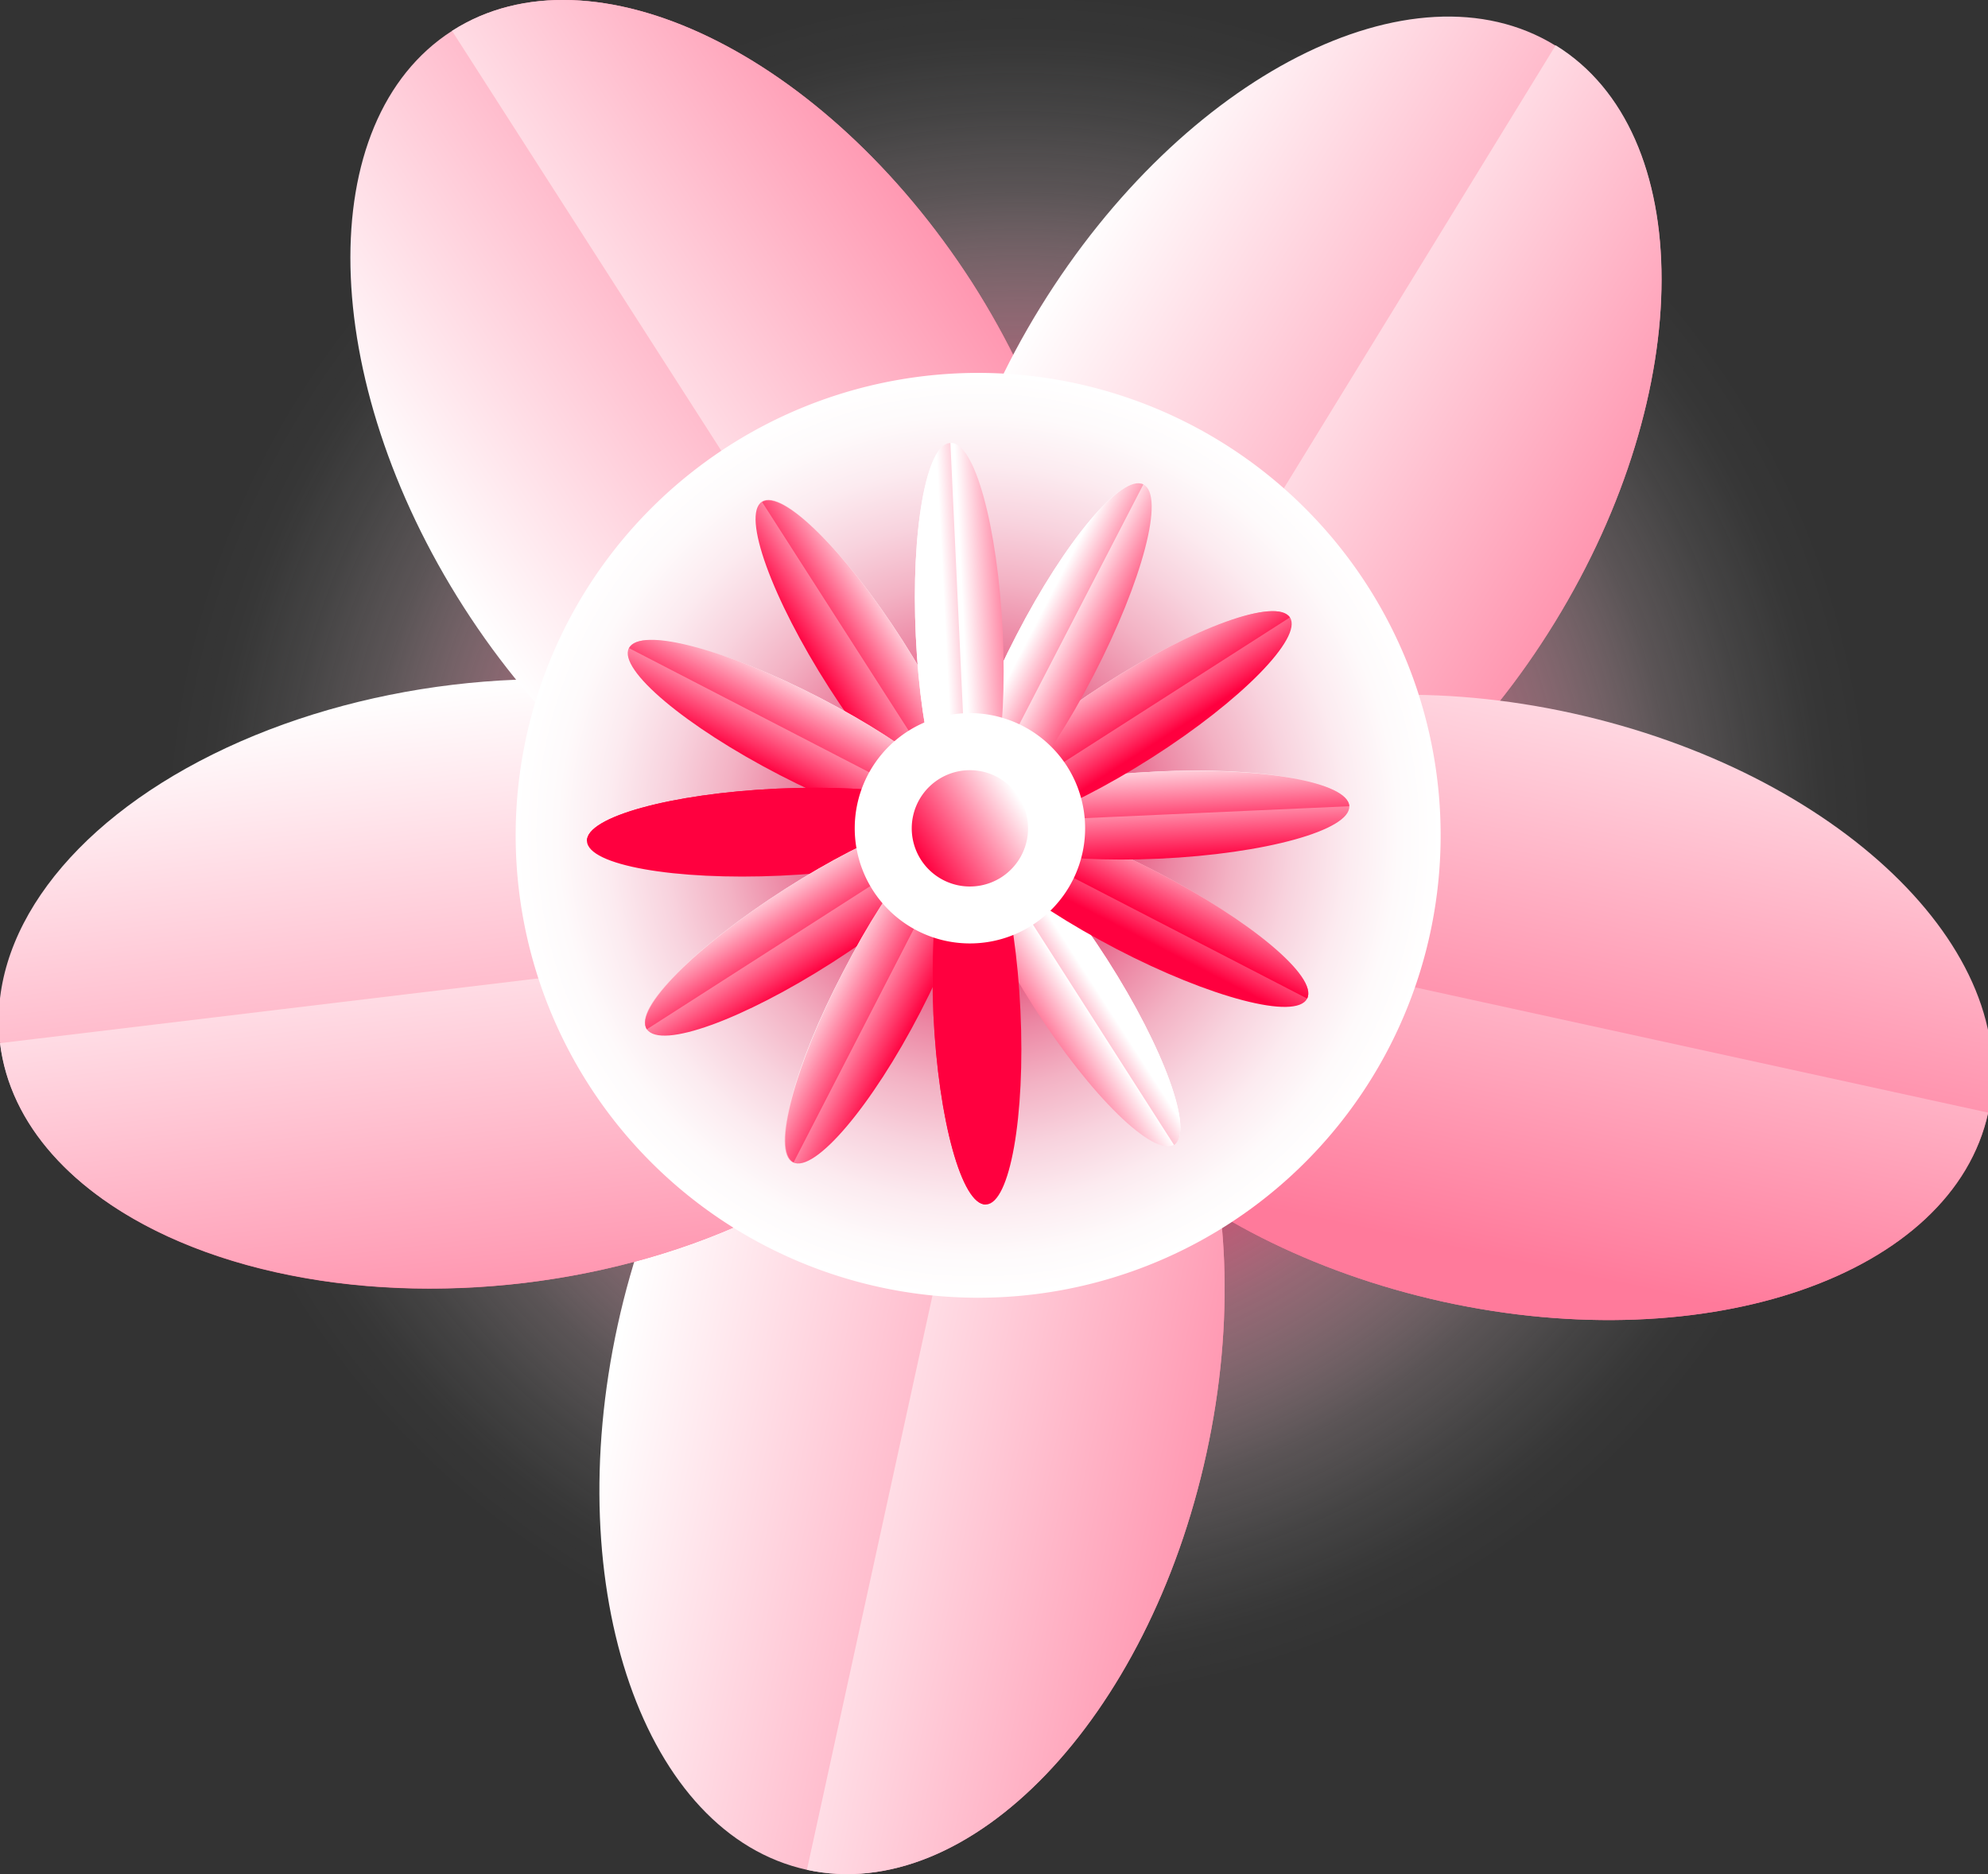
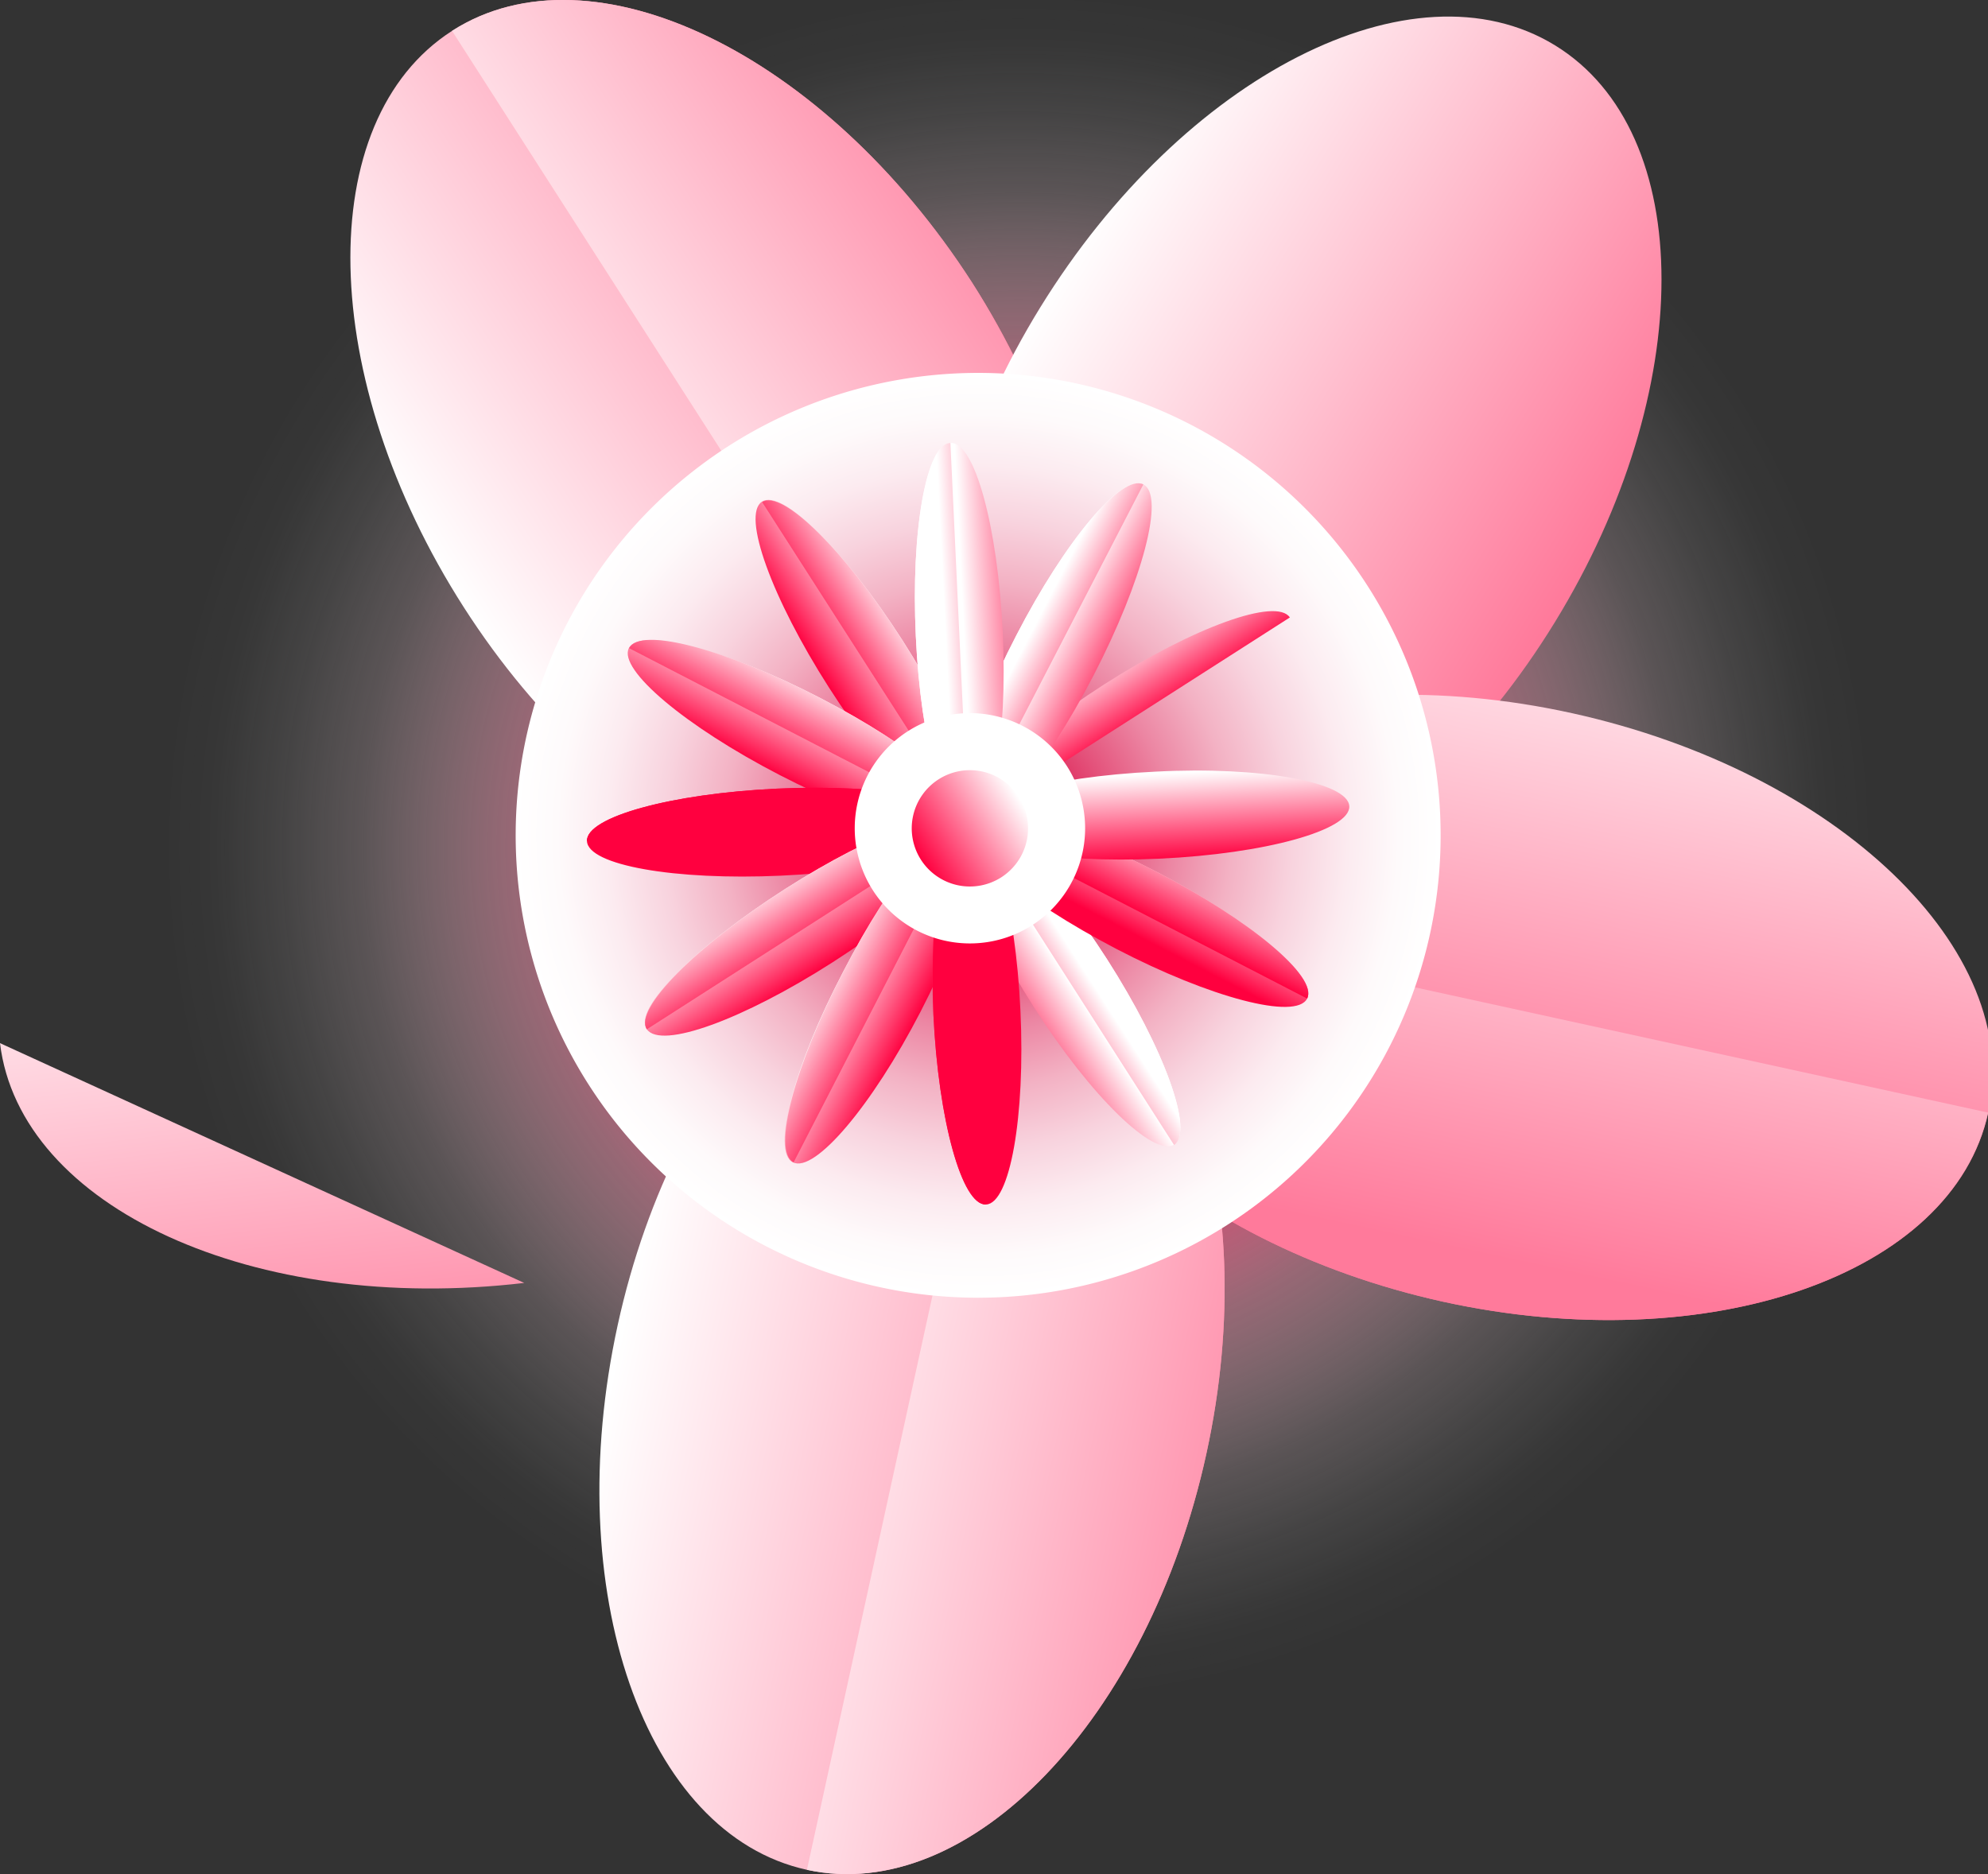
<svg xmlns="http://www.w3.org/2000/svg" xmlns:xlink="http://www.w3.org/1999/xlink" viewBox="0 0 139.1 131.15">
  <rect x="0" y="0" width="139.1" height="131.15" fill="#333333" stroke="none" />
  <defs>
    <style>.cls-1{isolation:isolate;}.cls-13,.cls-2{mix-blend-mode:multiply;}.cls-2{fill:url(#Безымянный_градиент_2);}.cls-3{fill:url(#linear-gradient);}.cls-4{fill:url(#linear-gradient-2);}.cls-5{fill:url(#linear-gradient-3);}.cls-6{fill:url(#linear-gradient-4);}.cls-7{fill:url(#linear-gradient-5);}.cls-8{fill:url(#linear-gradient-6);}.cls-9{fill:url(#linear-gradient-7);}.cls-10{fill:url(#linear-gradient-8);}.cls-11{fill:url(#linear-gradient-9);}.cls-12{fill:url(#linear-gradient-10);}.cls-13{fill:url(#radial-gradient);}.cls-14{fill:url(#linear-gradient-11);}.cls-15{fill:url(#linear-gradient-12);}.cls-16{fill:url(#linear-gradient-13);}.cls-17{fill:url(#linear-gradient-14);}.cls-18{fill:url(#linear-gradient-15);}.cls-19{fill:url(#linear-gradient-16);}.cls-20{fill:url(#linear-gradient-17);}.cls-21{fill:url(#linear-gradient-18);}.cls-22{fill:url(#linear-gradient-19);}.cls-23{fill:url(#linear-gradient-20);}.cls-24{fill:url(#linear-gradient-21);}.cls-25{fill:url(#linear-gradient-22);}.cls-26{fill:url(#linear-gradient-23);}.cls-27{fill:url(#linear-gradient-24);}.cls-28{fill:url(#linear-gradient-25);}.cls-29{fill:url(#linear-gradient-26);}.cls-30{fill:url(#linear-gradient-27);}.cls-31{fill:url(#linear-gradient-28);}.cls-32{fill:url(#linear-gradient-29);}.cls-33{fill:url(#linear-gradient-30);}.cls-34{fill:url(#linear-gradient-31);}.cls-35{fill:url(#linear-gradient-32);}.cls-36{fill:url(#linear-gradient-33);}.cls-37{fill:url(#linear-gradient-34);}.cls-38{fill:#fff;}.cls-39{fill:url(#linear-gradient-35);}</style>
    <radialGradient id="Безымянный_градиент_2" cx="-510.98" cy="188.4" r="59.78" gradientTransform="translate(584.37 241.83) rotate(39.82)" gradientUnits="userSpaceOnUse">
      <stop offset="0.42" stop-color="#e03867" />
      <stop offset="0.5" stop-color="#e7668a" stop-opacity="0.77" />
      <stop offset="0.59" stop-color="#ee94ad" stop-opacity="0.54" />
      <stop offset="0.69" stop-color="#f4baca" stop-opacity="0.35" />
      <stop offset="0.77" stop-color="#f9d8e1" stop-opacity="0.2" />
      <stop offset="0.86" stop-color="#fceef2" stop-opacity="0.09" />
      <stop offset="0.94" stop-color="#fefbfc" stop-opacity="0.02" />
      <stop offset="1" stop-color="#fff" stop-opacity="0" />
    </radialGradient>
    <linearGradient id="linear-gradient" x1="69.91" y1="47.91" x2="112.07" y2="47.91" gradientTransform="matrix(0.98, 0.21, -0.21, 0.98, -14.85, 30.99)" gradientUnits="userSpaceOnUse">
      <stop offset="0" stop-color="#fff" />
      <stop offset="1" stop-color="#ff7a9b" />
    </linearGradient>
    <linearGradient id="linear-gradient-2" x1="80.14" y1="47.91" x2="120.99" y2="47.91" xlink:href="#linear-gradient" />
    <linearGradient id="linear-gradient-3" x1="-1809.24" y1="60.92" x2="-1767.08" y2="60.92" gradientTransform="translate(95.1 1857.08) rotate(90)" xlink:href="#linear-gradient" />
    <linearGradient id="linear-gradient-4" x1="-1799.01" y1="60.92" x2="-1758.17" y2="60.92" gradientTransform="translate(307.98 1837.04) rotate(83.15)" xlink:href="#linear-gradient" />
    <linearGradient id="linear-gradient-5" x1="805.44" y1="905.26" x2="847.6" y2="905.26" gradientTransform="translate(-1134.22 -284.77) rotate(-32.67)" xlink:href="#linear-gradient" />
    <linearGradient id="linear-gradient-6" x1="815.67" y1="905.26" x2="856.51" y2="905.26" gradientTransform="translate(-1134.22 -284.77) rotate(-32.67)" xlink:href="#linear-gradient" />
    <linearGradient id="linear-gradient-7" x1="-635.83" y1="2486.56" x2="-593.67" y2="2486.56" gradientTransform="matrix(0.85, 0.52, 0.52, -0.85, -684.82, 2473.63)" xlink:href="#linear-gradient" />
    <linearGradient id="linear-gradient-8" x1="-625.6" y1="2486.56" x2="-584.76" y2="2486.56" gradientTransform="matrix(0.85, 0.52, 0.52, -0.85, -684.82, 2473.63)" xlink:href="#linear-gradient" />
    <linearGradient id="linear-gradient-9" x1="-1909.46" y1="2027.3" x2="-1867.3" y2="2027.3" gradientTransform="matrix(-0.21, 0.98, 0.98, 0.21, -2278.35, 1482.23)" xlink:href="#linear-gradient" />
    <linearGradient id="linear-gradient-10" x1="-1899.23" y1="2027.3" x2="-1858.39" y2="2027.3" gradientTransform="matrix(-0.21, 0.98, 0.98, 0.21, -2278.35, 1482.23)" xlink:href="#linear-gradient" />
    <radialGradient id="radial-gradient" cx="-513.88" cy="189" r="32.36" gradientTransform="translate(610.31 136.87) rotate(28.43)" gradientUnits="userSpaceOnUse">
      <stop offset="0.23" stop-color="#e03867" />
      <stop offset="0.29" stop-color="#e4527b" />
      <stop offset="0.42" stop-color="#ec86a3" />
      <stop offset="0.55" stop-color="#f3b2c4" />
      <stop offset="0.68" stop-color="#f8d3de" />
      <stop offset="0.8" stop-color="#fcebf0" />
      <stop offset="0.91" stop-color="#fefafb" />
      <stop offset="1" stop-color="#fff" />
    </radialGradient>
    <linearGradient id="linear-gradient-11" x1="823.93" y1="923.77" x2="830.03" y2="923.77" gradientTransform="translate(-1134.22 -284.77) rotate(-32.67)" gradientUnits="userSpaceOnUse">
      <stop offset="0" stop-color="#ff003f" />
      <stop offset="1" stop-color="#fff" />
    </linearGradient>
    <linearGradient id="linear-gradient-12" x1="825.41" y1="923.77" x2="831.31" y2="923.77" xlink:href="#linear-gradient-11" />
    <linearGradient id="linear-gradient-13" x1="824.04" y1="1644.11" x2="830.13" y2="1644.11" gradientTransform="matrix(0.84, -0.54, -0.54, -0.84, 266.14, 1899.25)" xlink:href="#linear-gradient-11" />
    <linearGradient id="linear-gradient-14" x1="825.51" y1="1644.11" x2="831.42" y2="1644.11" gradientTransform="matrix(0.84, -0.54, -0.54, -0.84, 266.14, 1899.25)" xlink:href="#linear-gradient-11" />
    <linearGradient id="linear-gradient-15" x1="776.98" y1="1714.47" x2="783.07" y2="1714.47" gradientTransform="translate(-1825.29 -42.6) rotate(-62.67)" xlink:href="#linear-gradient-11" />
    <linearGradient id="linear-gradient-16" x1="778.46" y1="1714.47" x2="784.36" y2="1714.47" gradientTransform="translate(-1825.29 -42.6) rotate(-62.67)" xlink:href="#linear-gradient-11" />
    <linearGradient id="linear-gradient-17" x1="777.51" y1="853.28" x2="783.6" y2="853.28" gradientTransform="matrix(0.46, -0.89, -0.89, -0.46, 479.22, 1148.89)" xlink:href="#linear-gradient-11" />
    <linearGradient id="linear-gradient-18" x1="778.99" y1="853.28" x2="784.89" y2="853.28" gradientTransform="matrix(0.46, -0.89, -0.89, -0.46, 479.22, 1148.89)" xlink:href="#linear-gradient-11" />
    <linearGradient id="linear-gradient-19" x1="341.61" y1="2375.92" x2="347.71" y2="2375.92" gradientTransform="matrix(-0.05, -1, 1, -0.05, -2302.75, 513.24)" xlink:href="#linear-gradient-11" />
    <linearGradient id="linear-gradient-20" x1="343.09" y1="2375.92" x2="349" y2="2375.92" gradientTransform="matrix(-0.05, -1, 1, -0.05, -2302.75, 513.24)" xlink:href="#linear-gradient-11" />
    <linearGradient id="linear-gradient-21" x1="342.04" y1="192.26" x2="348.13" y2="192.26" gradientTransform="matrix(-0.05, -1, -1, 0.05, 289.11, 392.75)" xlink:href="#linear-gradient-11" />
    <linearGradient id="linear-gradient-22" x1="343.52" y1="192.26" x2="349.42" y2="192.26" gradientTransform="matrix(-0.05, -1, -1, 0.05, 289.11, 392.75)" xlink:href="#linear-gradient-11" />
    <linearGradient id="linear-gradient-23" x1="-366.31" y1="2730.42" x2="-360.21" y2="2730.42" gradientTransform="translate(-2437.97 1232.86) rotate(-122.67)" xlink:href="#linear-gradient-11" />
    <linearGradient id="linear-gradient-24" x1="-364.83" y1="2730.42" x2="-358.92" y2="2730.42" gradientTransform="translate(-2437.97 1232.86) rotate(-122.67)" xlink:href="#linear-gradient-11" />
    <linearGradient id="linear-gradient-25" x1="-366.2" y1="-162.54" x2="-360.11" y2="-162.54" gradientTransform="matrix(-0.54, -0.84, -0.84, 0.54, -253.96, -167.5)" xlink:href="#linear-gradient-11" />
    <linearGradient id="linear-gradient-26" x1="-364.72" y1="-162.54" x2="-358.82" y2="-162.54" gradientTransform="matrix(-0.54, -0.84, -0.84, 0.54, -253.96, -167.5)" xlink:href="#linear-gradient-11" />
    <linearGradient id="linear-gradient-27" x1="-1157.13" y1="2683.9" x2="-1151.04" y2="2683.9" gradientTransform="translate(-2195.81 1923.93) rotate(-152.67)" xlink:href="#linear-gradient-11" />
    <linearGradient id="linear-gradient-28" x1="-1155.65" y1="2683.9" x2="-1149.75" y2="2683.9" gradientTransform="translate(-2195.81 1923.93) rotate(-152.67)" xlink:href="#linear-gradient-11" />
    <linearGradient id="linear-gradient-29" x1="-1156.6" y1="-116.14" x2="-1150.51" y2="-116.14" gradientTransform="matrix(-0.89, -0.46, -0.46, 0.89, -1004.31, -380.57)" xlink:href="#linear-gradient-11" />
    <linearGradient id="linear-gradient-30" x1="-1155.12" y1="-116.14" x2="-1149.22" y2="-116.14" gradientTransform="matrix(-0.89, -0.46, -0.46, 0.89, -1004.31, -380.57)" xlink:href="#linear-gradient-11" />
    <linearGradient id="linear-gradient-31" x1="-1818.14" y1="2248.42" x2="-1812.05" y2="2248.42" gradientTransform="matrix(-1, 0.05, -0.05, -1, -1639.97, 2401.39)" xlink:href="#linear-gradient-11" />
    <linearGradient id="linear-gradient-32" x1="-1816.67" y1="2248.42" x2="-1810.76" y2="2248.42" gradientTransform="matrix(-1, 0.05, -0.05, -1, -1639.97, 2401.39)" xlink:href="#linear-gradient-11" />
    <linearGradient id="linear-gradient-33" x1="-1817.72" y1="319.76" x2="-1811.63" y2="319.76" gradientTransform="matrix(-1, 0.05, 0.05, 1, -1760.46, -190.47)" xlink:href="#linear-gradient-11" />
    <linearGradient id="linear-gradient-34" x1="-1816.24" y1="319.76" x2="-1810.34" y2="319.76" gradientTransform="matrix(-1, 0.05, 0.05, 1, -1760.46, -190.47)" xlink:href="#linear-gradient-11" />
    <linearGradient id="linear-gradient-35" x1="822.83" y1="937.38" x2="830.97" y2="937.38" xlink:href="#linear-gradient-11" />
  </defs>
  <g class="cls-1">
    <g id="OBJECTS">
      <circle class="cls-2" cx="71.28" cy="59.32" r="59.78" transform="translate(-10.31 15.25) rotate(-11.39)" />
      <path class="cls-3" d="M84.41,101.73c-4.06,18.57-16.57,31.6-27.95,29.12S39.16,111.3,43.22,92.73s16.57-31.6,27.94-29.12S88.47,83.17,84.41,101.73Z" />
      <path class="cls-4" d="M84.41,101.73c4.06-18.56-1.88-35.63-13.25-38.12l-14.7,67.24C67.84,133.33,80.35,120.3,84.41,101.73Z" />
-       <ellipse class="cls-5" cx="34.17" cy="68.85" rx="34.41" ry="21.08" transform="translate(-7.97 4.57) rotate(-6.85)" />
-       <path class="cls-6" d="M36.68,89.78c18.87-2.27,33-13.48,31.65-25L0,73C1.39,84.51,17.81,92,36.68,89.78Z" />
+       <path class="cls-6" d="M36.68,89.78L0,73C1.39,84.51,17.81,92,36.68,89.78Z" />
      <path class="cls-7" d="M68,19.75c10.26,16,10.63,34.06.83,40.35S42.72,58.51,32.46,42.51,21.83,8.45,31.63,2.16,57.69,3.75,68,19.75Z" />
      <path class="cls-8" d="M68,19.75C57.69,3.75,41.43-4.12,31.63,2.16L68.78,60.1C78.58,53.81,78.21,35.75,68,19.75Z" />
      <path class="cls-9" d="M108.8,43.53c9.94-16.2,9.94-34.27,0-40.36s-26,2.12-36,18.32-9.94,34.27,0,40.36S98.87,59.73,108.8,43.53Z" />
-       <path class="cls-10" d="M108.8,43.53c-9.93,16.2-26,24.4-35.95,18.32l36-58.68C118.74,9.26,118.74,27.33,108.8,43.53Z" />
      <path class="cls-11" d="M101,91.1c18.57,4.06,35.64-1.87,38.12-13.24S128.55,54,110,49.91,74.35,51.79,71.87,63.16,82.42,87,101,91.1Z" />
      <path class="cls-12" d="M101,91.1C82.42,87,69.38,74.53,71.87,63.16l67.23,14.7C136.62,89.23,119.55,95.16,101,91.1Z" />
      <path class="cls-13" d="M96.9,73.86A32.36,32.36,0,1,1,83.85,30,32.36,32.36,0,0,1,96.9,73.86Z" />
      <path class="cls-14" d="M63.15,44.82c4,6.25,6.11,12,4.69,13S62,54.36,58,48.11s-6.11-12.06-4.69-13S59.14,38.57,63.15,44.82Z" />
      <path class="cls-15" d="M63.15,44.82c-4-6.25-8.41-10.59-9.82-9.68L67.84,57.78C69.26,56.87,67.16,51.07,63.15,44.82Z" />
      <path class="cls-16" d="M77.46,67.13c-4-6.25-8.41-10.58-9.82-9.67s.68,6.71,4.69,13S80.74,81,82.15,80.1,81.47,73.39,77.46,67.13Z" />
      <path class="cls-17" d="M77.46,67.13c4,6.26,6.11,12.06,4.69,13L67.64,57.46C69.05,56.55,73.45,60.88,77.46,67.13Z" />
      <path class="cls-18" d="M57.36,48.83c6.6,3.41,11.32,7.38,10.55,8.88s-6.75-.06-13.35-3.47S43.25,46.86,44,45.36,50.76,45.42,57.36,48.83Z" />
      <path class="cls-19" d="M57.36,48.83c-6.6-3.41-12.57-5-13.34-3.47L67.91,57.71C68.68,56.21,64,52.24,57.36,48.83Z" />
      <path class="cls-20" d="M80.91,61c-6.59-3.41-12.57-5-13.34-3.47s4,5.47,10.55,8.88,12.57,5,13.34,3.47S87.51,64.41,80.91,61Z" />
      <path class="cls-21" d="M80.91,61c6.6,3.41,11.32,7.39,10.55,8.88L67.57,57.53C68.34,56,74.32,57.59,80.91,61Z" />
      <path class="cls-22" d="M54.36,55.19c7.41-.34,13.49.74,13.57,2.42s-5.87,3.33-13.29,3.67-13.5-.73-13.57-2.42S46.94,55.54,54.36,55.19Z" />
      <path class="cls-23" d="M54.36,55.19c-7.42.35-13.37,2-13.29,3.67l26.86-1.25C67.85,55.93,61.77,54.85,54.36,55.19Z" />
      <path class="cls-24" d="M80.84,54c-7.42.35-13.37,2-13.29,3.67s6.15,2.76,13.57,2.42,13.37-2,13.29-3.67S88.26,53.61,80.84,54Z" />
-       <path class="cls-25" d="M80.84,54c7.42-.35,13.49.74,13.57,2.42L67.55,57.63C67.47,56,73.42,54.31,80.84,54Z" />
      <path class="cls-26" d="M54.94,62.21c6.25-4,12-6.11,13-4.69s-3.42,5.81-9.68,9.82-12,6.11-13,4.69S48.68,66.22,54.94,62.21Z" />
      <path class="cls-27" d="M54.94,62.21c-6.26,4-10.59,8.41-9.68,9.82L67.9,57.52C67,56.1,61.19,58.2,54.94,62.21Z" />
-       <path class="cls-28" d="M77.25,47.9c-6.25,4-10.58,8.41-9.67,9.82s6.71-.68,13-4.69,10.58-8.41,9.68-9.82S83.5,43.89,77.25,47.9Z" />
      <path class="cls-29" d="M77.25,47.9c6.25-4,12.06-6.11,13-4.69L67.58,57.72C66.67,56.31,71,51.91,77.25,47.9Z" />
      <path class="cls-30" d="M59,68c3.41-6.6,7.38-11.32,8.88-10.55s-.06,6.75-3.47,13.35S57,82.11,55.48,81.34,55.54,74.6,59,68Z" />
      <path class="cls-31" d="M59,68c-3.41,6.6-5,12.57-3.47,13.34L67.83,57.45C66.33,56.68,62.36,61.4,59,68Z" />
      <path class="cls-32" d="M71.12,44.45C67.71,51,66.16,57,67.65,57.79s5.47-3.95,8.88-10.55,5-12.57,3.47-13.34S74.53,37.85,71.12,44.45Z" />
      <path class="cls-33" d="M71.12,44.45C74.53,37.85,78.5,33.13,80,33.9L67.65,57.79C66.16,57,67.71,51,71.12,44.45Z" />
      <path class="cls-34" d="M65.31,71c-.34-7.41.74-13.49,2.42-13.57s3.32,5.87,3.67,13.29S70.66,84.22,69,84.29,65.66,78.42,65.31,71Z" />
      <path class="cls-35" d="M65.31,71c.35,7.42,2,13.37,3.67,13.29L67.73,57.43C66.05,57.51,65,63.59,65.31,71Z" />
      <path class="cls-36" d="M64.08,44.52c.34,7.42,2,13.37,3.67,13.29s2.76-6.15,2.41-13.57S68.18,30.87,66.5,31,63.73,37.1,64.08,44.52Z" />
      <path class="cls-37" d="M64.08,44.52C63.73,37.1,64.81,31,66.5,31l1.25,26.86C66.07,57.89,64.42,51.94,64.08,44.52Z" />
      <path class="cls-38" d="M74.65,53.61a8.06,8.06,0,1,1-11.14-2.43A8.07,8.07,0,0,1,74.65,53.61Z" />
      <path class="cls-39" d="M71.29,55.77a4.07,4.07,0,1,1-5.62-1.23A4.07,4.07,0,0,1,71.29,55.77Z" />
    </g>
  </g>
</svg>